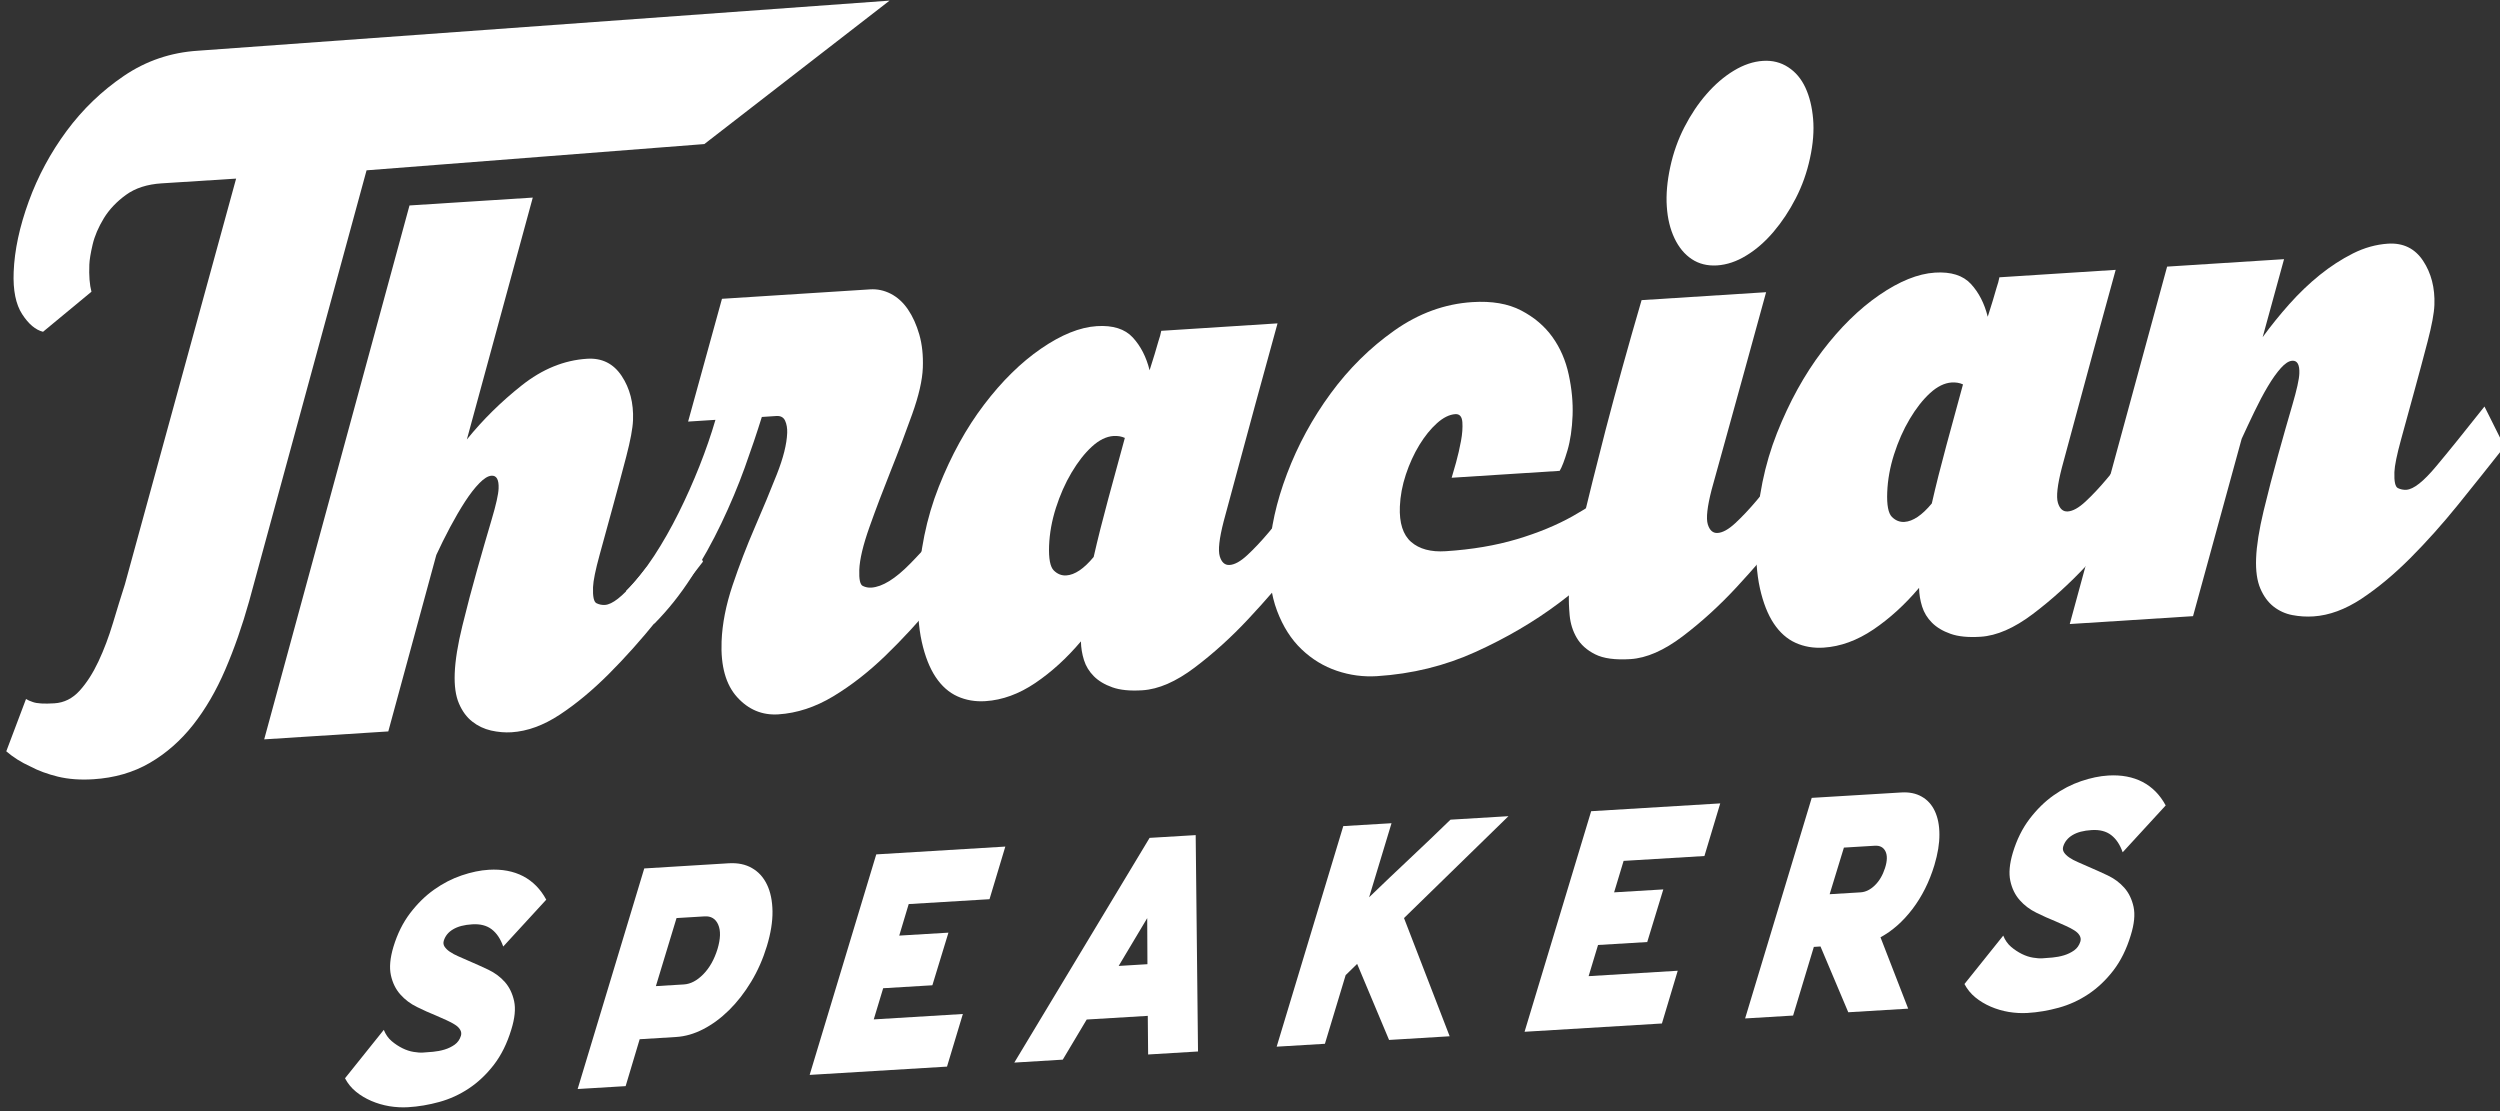
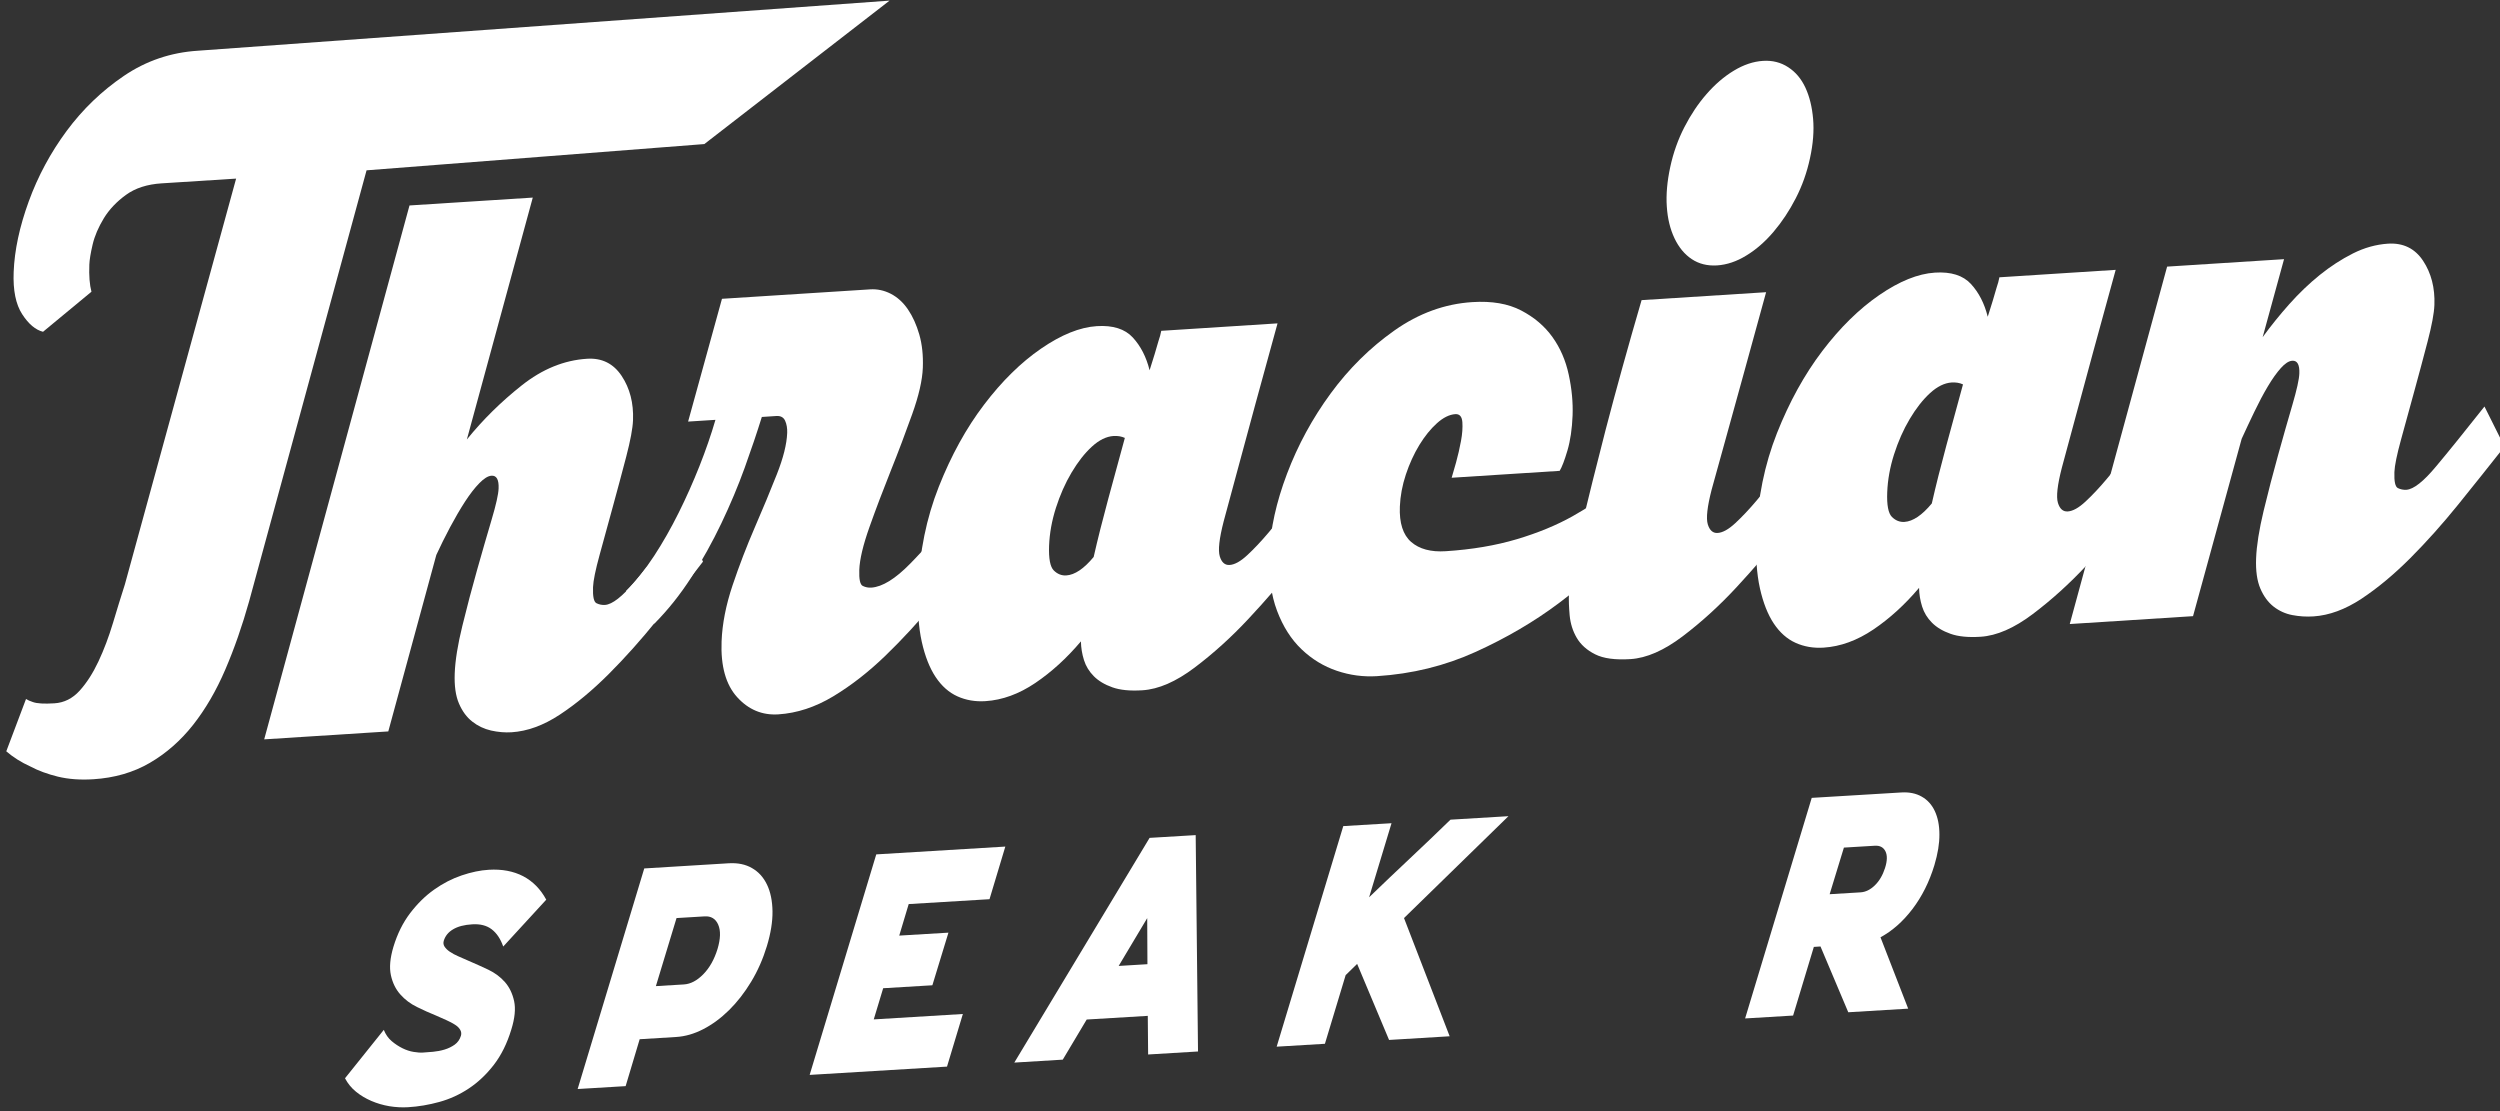
<svg xmlns="http://www.w3.org/2000/svg" xmlns:ns1="http://sodipodi.sourceforge.net/DTD/sodipodi-0.dtd" xmlns:ns2="http://www.inkscape.org/namespaces/inkscape" version="1.1" id="Layer_1" x="0px" y="0px" viewBox="0 0 360 160" xml:space="preserve" ns1:docname="Thracian-logo-alb-02-1.svg" width="360" height="160" ns2:version="1.2.1 (9c6d41e410, 2022-07-14)">
  <rect x="0" y="0" width="360" height="160" fill="#333333" stroke="none" />
  <defs id="defs43" />
  <ns1:namedview id="namedview41" pagecolor="#ffffff" bordercolor="#000000" borderopacity="0.25" ns2:showpageshadow="2" ns2:pageopacity="0.0" ns2:pagecheckerboard="0" ns2:deskcolor="#d1d1d1" showgrid="false" ns2:zoom="2.0166667" ns2:cx="300" ns2:cy="120" ns2:window-width="1920" ns2:window-height="1009" ns2:window-x="-8" ns2:window-y="-8" ns2:window-maximized="1" ns2:current-layer="Layer_1" />
  <style type="text/css" id="style2">
	.st0{fill:#FFFFFF;}
</style>
  <g id="g38" transform="matrix(0.622,0,0,0.865,-5.826,-24.018)">
    <g id="g18">
      <path class="st0" d="m 172.43,51.75 -78.2,4.37 -27.18,71.73 c -1.59,4.08 -3.43,7.88 -5.53,11.39 -2.1,3.52 -4.59,6.59 -7.46,9.21 -2.88,2.62 -6.22,4.73 -10.02,6.32 -3.8,1.59 -8.16,2.5 -13.06,2.72 -3.04,0.14 -5.77,-0.01 -8.2,-0.43 -2.42,-0.43 -4.55,-0.99 -6.37,-1.69 -2.12,-0.69 -3.98,-1.53 -5.59,-2.53 l 4.57,-8.71 c 0.38,0.18 0.91,0.35 1.59,0.51 0.96,0.25 2.62,0.32 4.98,0.21 2.25,-0.1 4.2,-0.8 5.84,-2.1 1.63,-1.29 3.09,-2.93 4.37,-4.89 1.28,-1.96 2.39,-4.09 3.35,-6.38 0.95,-2.29 1.87,-4.43 2.76,-6.43 L 64.03,57.5 46.79,58.29 c -3.34,0.15 -6.1,0.79 -8.26,1.92 -2.17,1.13 -3.88,2.43 -5.13,3.9 -1.25,1.48 -2.12,2.93 -2.59,4.37 -0.47,1.44 -0.72,2.55 -0.76,3.33 -0.1,1.86 0.06,3.37 0.49,4.52 L 19.33,83 c -1.74,-0.31 -3.36,-1.29 -4.83,-2.93 -1.48,-1.64 -2.14,-3.98 -1.97,-7.02 0.19,-3.62 1.36,-7.54 3.49,-11.75 2.13,-4.21 5.06,-8.12 8.78,-11.74 3.72,-3.61 8.14,-6.67 13.27,-9.17 5.13,-2.5 10.83,-3.89 17.12,-4.18 l 160.12,-8.34 z m -4.8,62.83 4.49,6.68 c -3.4,3.19 -6.95,6.43 -10.64,9.72 -3.7,3.3 -7.43,6.3 -11.2,9.01 -3.77,2.71 -7.54,4.96 -11.32,6.75 -3.78,1.79 -7.49,2.76 -11.14,2.93 -1.58,0.07 -3.17,-0.03 -4.78,-0.29 -1.61,-0.27 -3.06,-0.76 -4.34,-1.49 -1.29,-0.72 -2.32,-1.73 -3.08,-3.01 -0.77,-1.28 -1.09,-2.95 -0.98,-5.01 0.11,-2.15 0.7,-4.8 1.77,-7.92 1.06,-3.13 2.2,-6.23 3.41,-9.31 1.21,-3.08 2.33,-5.87 3.36,-8.36 1.03,-2.49 1.57,-4.22 1.62,-5.2 0.08,-1.47 -0.47,-2.18 -1.65,-2.12 -0.79,0.04 -1.72,0.44 -2.79,1.23 -1.07,0.78 -2.18,1.81 -3.33,3.08 -1.15,1.28 -2.3,2.7 -3.46,4.26 -1.16,1.57 -2.22,3.11 -3.19,4.62 l -11.12,29.38 -28.73,1.32 33.64,-88.88 28.54,-1.31 -15.26,40.27 c 3.71,-3.3 7.95,-6.3 12.71,-9.01 4.76,-2.71 9.8,-4.19 15.11,-4.43 3.44,-0.16 6.12,0.8 8.02,2.86 1.9,2.06 2.78,4.51 2.63,7.35 -0.07,1.37 -0.6,3.4 -1.57,6.08 -0.98,2.68 -2,5.44 -3.08,8.27 -1.08,2.83 -2.11,5.52 -3.07,8.05 -0.97,2.54 -1.48,4.34 -1.54,5.42 -0.08,1.57 0.19,2.46 0.81,2.67 0.62,0.22 1.28,0.31 1.97,0.28 1.67,-0.08 3.99,-1.38 6.96,-3.91 2.96,-2.54 6.71,-5.86 11.23,-9.98 z" id="path4" />
      <path class="st0" d="m 232.07,111.63 4.49,6.68 c -3.4,3.19 -6.97,6.4 -10.71,9.65 -3.75,3.25 -7.57,6.23 -11.48,8.95 -3.91,2.72 -7.95,4.98 -12.1,6.78 -4.16,1.8 -8.39,2.8 -12.71,3 -3.73,0.17 -6.91,-0.78 -9.53,-2.86 -2.63,-2.08 -3.83,-5.17 -3.61,-9.29 0.16,-2.94 1.01,-6.05 2.55,-9.35 1.54,-3.29 3.26,-6.5 5.13,-9.61 1.88,-3.11 3.57,-6.05 5.09,-8.81 1.52,-2.76 2.32,-5.06 2.42,-6.93 0.04,-0.78 -0.12,-1.46 -0.48,-2.03 -0.36,-0.57 -1.03,-0.83 -2.01,-0.79 l -3.38,0.16 c -1.12,2.59 -2.44,5.41 -3.97,8.46 -1.53,3.05 -3.34,6.14 -5.41,9.26 -2.07,3.12 -4.39,6.11 -6.93,8.96 -2.55,2.85 -5.4,5.43 -8.56,7.72 l -6.61,-5.41 c 2.34,-1.67 4.52,-3.63 6.55,-5.87 2.03,-2.24 3.91,-4.62 5.66,-7.15 1.75,-2.52 3.35,-5.11 4.82,-7.77 1.46,-2.65 2.7,-5.23 3.71,-7.72 l -6.33,0.29 7.84,-20.44 34.28,-1.57 c 1.67,-0.08 3.27,0.17 4.8,0.73 1.53,0.57 2.86,1.43 3.97,2.6 1.11,1.17 1.99,2.57 2.64,4.2 0.65,1.63 0.92,3.48 0.81,5.53 -0.11,2.06 -0.93,4.64 -2.47,7.73 -1.54,3.1 -3.19,6.25 -4.98,9.46 -1.78,3.21 -3.42,6.31 -4.9,9.31 -1.48,3 -2.27,5.38 -2.36,7.14 -0.08,1.57 0.19,2.46 0.81,2.67 0.62,0.22 1.28,0.31 1.97,0.28 2.55,-0.12 5.55,-1.45 9.02,-4 3.45,-2.51 7.44,-5.85 11.97,-9.96 z" id="path6" />
      <path class="st0" d="m 312.54,107.93 4.49,6.68 c -1.75,1.64 -4.3,3.98 -7.64,7.02 -3.34,3.04 -7,6.09 -10.98,9.15 -3.98,3.07 -8.14,5.77 -12.47,8.12 -4.33,2.35 -8.36,3.61 -12.09,3.78 -2.85,0.13 -5.16,-0.03 -6.95,-0.49 -1.79,-0.45 -3.22,-1.07 -4.3,-1.85 -1.08,-0.78 -1.84,-1.67 -2.28,-2.68 -0.44,-1.01 -0.68,-2.04 -0.71,-3.12 -3.28,2.79 -6.8,5.1 -10.57,6.93 -3.77,1.83 -7.61,2.84 -11.53,3.02 -2.35,0.11 -4.52,-0.16 -6.49,-0.8 -1.97,-0.64 -3.65,-1.71 -5.04,-3.21 -1.39,-1.5 -2.46,-3.45 -3.21,-5.86 -0.75,-2.41 -1.03,-5.37 -0.85,-8.9 0.32,-6.07 1.92,-11.71 4.79,-16.93 2.87,-5.21 6.36,-9.77 10.49,-13.67 4.12,-3.9 8.52,-7.01 13.19,-9.32 4.67,-2.31 8.97,-3.56 12.89,-3.74 3.73,-0.17 6.51,0.46 8.34,1.89 1.83,1.43 3.13,3.25 3.89,5.46 0.44,-1 0.83,-1.89 1.17,-2.69 0.34,-0.8 0.62,-1.49 0.85,-2.09 0.33,-0.7 0.56,-1.29 0.68,-1.79 l 26.92,-1.24 -5.12,13.42 c -1.36,3.58 -2.73,7.21 -4.1,10.89 -1.37,3.68 -2.45,6.56 -3.25,8.65 -1.03,2.88 -1.33,4.82 -0.9,5.83 0.43,1.01 1.19,1.48 2.27,1.43 1.18,-0.05 2.55,-0.6 4.12,-1.65 1.57,-1.05 3.2,-2.29 4.9,-3.74 1.69,-1.44 3.39,-2.94 5.08,-4.48 1.71,-1.55 3.17,-2.89 4.41,-4.02 z m -60.3,10.68 c -0.11,2.15 0.25,3.53 1.1,4.13 0.85,0.6 1.81,0.87 2.89,0.82 1.96,-0.09 4.07,-1.11 6.33,-3.07 0.94,-2.97 2.07,-6.2 3.38,-9.68 1.31,-3.48 2.59,-6.86 3.84,-10.14 -0.77,-0.26 -1.65,-0.36 -2.62,-0.32 -1.67,0.08 -3.34,0.67 -5.01,1.77 -1.67,1.1 -3.24,2.54 -4.71,4.32 -1.47,1.78 -2.67,3.74 -3.62,5.88 -0.95,2.14 -1.47,4.24 -1.58,6.29 z" id="path8" />
      <path class="st0" d="m 370.45,106.15 -25.01,1.15 c 0.22,-0.5 0.56,-1.34 1.02,-2.54 0.45,-1.19 0.84,-2.38 1.14,-3.57 0.31,-1.19 0.41,-2.24 0.32,-3.16 -0.1,-0.92 -0.64,-1.36 -1.62,-1.32 -1.37,0.06 -2.8,0.57 -4.26,1.51 -1.47,0.95 -2.83,2.16 -4.08,3.63 -1.25,1.48 -2.29,3.11 -3.12,4.91 -0.83,1.8 -1.29,3.58 -1.39,5.34 -0.15,2.74 0.73,4.71 2.62,5.89 1.89,1.18 4.56,1.7 7.99,1.54 6.08,-0.28 11.57,-0.95 16.47,-2 4.9,-1.05 9.2,-2.33 12.9,-3.82 3.7,-1.49 6.84,-3.02 9.42,-4.61 2.58,-1.58 4.64,-3.09 6.18,-4.53 l 4.5,6.53 c -1.87,2.04 -4.82,4.64 -8.85,7.81 -4.03,3.17 -8.87,6.27 -14.51,9.31 -5.64,3.04 -12.02,5.73 -19.14,8.06 -7.12,2.33 -14.75,3.68 -22.89,4.05 -3.14,0.14 -6.23,-0.15 -9.27,-0.89 -3.04,-0.74 -5.77,-1.93 -8.17,-3.58 -2.41,-1.65 -4.3,-3.78 -5.68,-6.41 -1.38,-2.62 -1.97,-5.79 -1.77,-9.52 0.22,-4.11 1.58,-8.55 4.08,-13.3 2.5,-4.75 5.87,-9.21 10.1,-13.36 4.23,-4.15 9.16,-7.65 14.79,-10.5 5.63,-2.85 11.63,-4.42 18.01,-4.71 4.51,-0.21 8.28,0.26 11.3,1.39 3.02,1.13 5.44,2.61 7.25,4.43 1.81,1.82 3.07,3.91 3.77,6.27 0.71,2.36 1,4.62 0.89,6.77 -0.12,2.25 -0.52,4.2 -1.19,5.84 -0.68,1.65 -1.28,2.78 -1.8,3.39 z" id="path10" />
      <path class="st0" d="m 425.53,102.6 4.49,6.68 c -1.75,1.64 -4.3,3.99 -7.64,7.04 -3.34,3.05 -7,6.11 -10.98,9.2 -3.98,3.09 -8.14,5.81 -12.47,8.17 -4.33,2.36 -8.36,3.63 -12.09,3.8 -3.53,0.16 -6.26,-0.1 -8.18,-0.8 -1.92,-0.69 -3.34,-1.61 -4.26,-2.74 -0.92,-1.13 -1.46,-2.37 -1.64,-3.73 -0.17,-1.36 -0.23,-2.58 -0.17,-3.66 0.05,-0.88 0.32,-2.29 0.81,-4.21 0.49,-1.93 1.15,-4.11 1.96,-6.54 0.82,-2.43 1.71,-5.06 2.69,-7.89 0.98,-2.83 1.99,-5.68 3.02,-8.56 2.41,-6.65 5.19,-13.87 8.34,-21.63 l 28.83,-1.32 -5.11,13.37 c -1.36,3.57 -2.76,7.18 -4.17,10.85 -1.42,3.67 -2.53,6.54 -3.32,8.62 -1.03,2.87 -1.33,4.81 -0.9,5.81 0.43,1 1.19,1.48 2.27,1.43 1.18,-0.05 2.55,-0.6 4.12,-1.65 1.57,-1.05 3.2,-2.29 4.9,-3.74 1.69,-1.44 3.39,-2.94 5.08,-4.48 1.72,-1.55 3.18,-2.89 4.42,-4.02 z M 406.91,71.95 c -2.26,0.1 -4.22,-0.25 -5.89,-1.05 -1.67,-0.8 -3,-1.96 -4,-3.48 -1,-1.52 -1.59,-3.27 -1.77,-5.27 -0.19,-1.99 0.08,-4.18 0.79,-6.56 0.71,-2.38 1.81,-4.6 3.29,-6.67 1.48,-2.07 3.19,-3.91 5.14,-5.51 1.94,-1.6 4.04,-2.9 6.3,-3.88 2.25,-0.98 4.51,-1.53 6.76,-1.63 2.16,-0.1 4.1,0.25 5.81,1.05 1.72,0.8 3.05,1.94 4,3.41 0.95,1.47 1.54,3.2 1.78,5.19 0.24,1.99 0,4.18 -0.72,6.55 -0.71,2.38 -1.81,4.6 -3.29,6.67 -1.48,2.07 -3.19,3.93 -5.14,5.58 -1.95,1.65 -4.05,2.97 -6.3,3.95 -2.25,1 -4.51,1.54 -6.76,1.65 z" id="path12" />
      <path class="st0" d="m 506.58,99.02 4.49,6.68 c -1.75,1.64 -4.3,3.98 -7.64,7.02 -3.34,3.04 -7,6.09 -10.98,9.15 -3.98,3.07 -8.14,5.77 -12.47,8.12 -4.33,2.35 -8.36,3.61 -12.09,3.78 -2.85,0.13 -5.16,-0.03 -6.95,-0.49 -1.79,-0.45 -3.22,-1.07 -4.3,-1.85 -1.08,-0.78 -1.84,-1.67 -2.28,-2.68 -0.44,-1.01 -0.68,-2.04 -0.71,-3.12 -3.28,2.79 -6.8,5.1 -10.57,6.93 -3.77,1.83 -7.61,2.84 -11.53,3.02 -2.35,0.11 -4.52,-0.16 -6.49,-0.8 -1.97,-0.64 -3.65,-1.71 -5.04,-3.21 -1.39,-1.5 -2.46,-3.45 -3.21,-5.86 -0.75,-2.41 -1.03,-5.37 -0.85,-8.9 0.32,-6.07 1.92,-11.71 4.79,-16.93 2.87,-5.21 6.37,-9.77 10.49,-13.67 4.12,-3.9 8.52,-7.01 13.19,-9.32 4.67,-2.31 8.97,-3.56 12.89,-3.74 3.73,-0.17 6.51,0.46 8.34,1.89 1.83,1.43 3.13,3.25 3.89,5.46 0.44,-1 0.83,-1.89 1.17,-2.69 0.34,-0.8 0.62,-1.49 0.85,-2.09 0.33,-0.7 0.56,-1.29 0.68,-1.79 l 26.92,-1.24 -5.12,13.42 c -1.36,3.58 -2.73,7.21 -4.1,10.89 -1.37,3.68 -2.45,6.56 -3.25,8.65 -1.03,2.88 -1.33,4.82 -0.9,5.83 0.43,1.01 1.19,1.48 2.27,1.43 1.18,-0.05 2.55,-0.6 4.12,-1.65 1.57,-1.05 3.2,-2.29 4.89,-3.74 1.69,-1.44 3.39,-2.94 5.08,-4.48 1.72,-1.55 3.18,-2.89 4.42,-4.02 z m -60.3,10.68 c -0.12,2.15 0.25,3.53 1.1,4.13 0.85,0.6 1.81,0.87 2.89,0.82 1.96,-0.09 4.07,-1.11 6.33,-3.07 0.94,-2.97 2.07,-6.2 3.38,-9.68 1.31,-3.48 2.59,-6.86 3.84,-10.14 -0.77,-0.26 -1.65,-0.36 -2.62,-0.32 -1.67,0.08 -3.34,0.67 -5.01,1.77 -1.67,1.1 -3.24,2.54 -4.71,4.32 -1.47,1.78 -2.67,3.74 -3.62,5.88 -0.95,2.14 -1.47,4.24 -1.58,6.29 z" id="path14" />
      <path class="st0" d="m 584.55,95.44 4.63,6.67 c -3.5,3.19 -7.07,6.41 -10.71,9.65 -3.65,3.25 -7.35,6.22 -11.12,8.94 -3.77,2.71 -7.53,4.96 -11.29,6.75 -3.76,1.78 -7.46,2.76 -11.09,2.93 -1.67,0.08 -3.3,0 -4.91,-0.22 -1.6,-0.22 -3.04,-0.69 -4.33,-1.41 -1.28,-0.72 -2.31,-1.73 -3.07,-3.01 -0.76,-1.28 -1.09,-2.95 -0.98,-5.01 0.11,-2.15 0.7,-4.79 1.74,-7.92 1.05,-3.13 2.17,-6.23 3.36,-9.31 1.19,-3.08 2.29,-5.87 3.31,-8.36 1.01,-2.49 1.55,-4.22 1.6,-5.2 0.08,-1.47 -0.47,-2.18 -1.65,-2.12 -0.79,0.04 -1.66,0.44 -2.63,1.22 -0.97,0.78 -1.98,1.8 -3.03,3.07 -1.05,1.27 -2.07,2.66 -3.08,4.17 -1.01,1.51 -2,3.02 -2.96,4.53 l -11.26,29.53 -28.54,1.31 22.54,-59.5 27.07,-1.24 -4.95,12.98 c 1.86,-1.84 3.91,-3.67 6.16,-5.49 2.25,-1.81 4.61,-3.44 7.08,-4.87 2.47,-1.43 5.03,-2.62 7.68,-3.58 2.64,-0.95 5.34,-1.49 8.08,-1.62 3.53,-0.16 6.24,0.79 8.14,2.85 1.89,2.06 2.77,4.51 2.62,7.35 -0.07,1.37 -0.6,3.4 -1.57,6.08 -0.97,2.68 -2,5.44 -3.08,8.27 -1.08,2.83 -2.11,5.52 -3.07,8.05 -0.97,2.54 -1.48,4.34 -1.54,5.42 -0.08,1.57 0.19,2.46 0.81,2.67 0.62,0.22 1.28,0.31 1.97,0.28 1.67,-0.08 3.96,-1.38 6.89,-3.91 2.93,-2.51 6.65,-5.83 11.18,-9.95 z" id="path16" />
    </g>
    <g id="g36">
      <path class="st0" d="m 112.1,184.39 c -0.14,0.35 -0.08,0.67 0.19,0.97 0.27,0.3 0.67,0.58 1.22,0.85 0.55,0.27 1.2,0.52 1.97,0.76 0.77,0.24 1.58,0.5 2.44,0.77 1.47,0.45 2.97,0.94 4.48,1.45 1.51,0.52 2.8,1.2 3.84,2.05 1.05,0.85 1.76,1.91 2.15,3.18 0.38,1.27 0.17,2.85 -0.65,4.74 -0.97,2.31 -2.32,4.26 -4.04,5.87 -1.72,1.6 -3.65,2.91 -5.78,3.93 -2.13,1.02 -4.41,1.77 -6.83,2.25 -2.42,0.48 -4.85,0.78 -7.27,0.88 -1.43,0.06 -2.87,0 -4.33,-0.17 -1.46,-0.18 -2.84,-0.47 -4.16,-0.88 -1.32,-0.41 -2.51,-0.92 -3.56,-1.54 -1.06,-0.62 -1.9,-1.37 -2.53,-2.23 l 8.98,-8.06 c 0.43,0.77 1.04,1.4 1.83,1.88 0.79,0.48 1.62,0.87 2.49,1.18 0.87,0.31 1.73,0.51 2.58,0.61 0.85,0.1 1.57,0.14 2.16,0.11 0.66,-0.03 1.44,-0.07 2.34,-0.13 0.9,-0.06 1.79,-0.18 2.67,-0.37 0.87,-0.19 1.66,-0.47 2.35,-0.82 0.69,-0.36 1.17,-0.85 1.44,-1.48 0.14,-0.35 0.08,-0.68 -0.18,-1 -0.26,-0.32 -0.67,-0.6 -1.22,-0.85 -0.55,-0.25 -1.2,-0.5 -1.95,-0.74 -0.75,-0.24 -1.55,-0.5 -2.41,-0.77 -1.44,-0.42 -2.92,-0.89 -4.43,-1.43 -1.51,-0.53 -2.8,-1.23 -3.86,-2.1 -1.06,-0.86 -1.79,-1.93 -2.17,-3.2 -0.38,-1.27 -0.19,-2.83 0.58,-4.69 0.91,-2.17 2.2,-4.04 3.88,-5.63 1.68,-1.58 3.53,-2.89 5.56,-3.92 2.02,-1.03 4.15,-1.82 6.36,-2.36 2.22,-0.54 4.32,-0.86 6.3,-0.94 3.04,-0.13 5.69,0.23 7.94,1.07 2.25,0.85 4.03,2.15 5.35,3.91 l -9.96,7.8 c -0.62,-1.28 -1.51,-2.23 -2.67,-2.87 -1.16,-0.64 -2.66,-0.91 -4.5,-0.83 -1.87,0.08 -3.35,0.36 -4.45,0.84 -1.09,0.46 -1.81,1.1 -2.15,1.91 z" id="path20" />
-       <path class="st0" d="m 487.02,168.7 c -0.14,0.35 -0.08,0.67 0.19,0.97 0.27,0.3 0.67,0.58 1.22,0.85 0.55,0.27 1.2,0.52 1.97,0.76 0.77,0.24 1.58,0.5 2.44,0.77 1.47,0.45 2.97,0.94 4.48,1.45 1.51,0.52 2.8,1.2 3.84,2.05 1.05,0.85 1.76,1.91 2.15,3.18 0.38,1.27 0.17,2.85 -0.65,4.74 -0.97,2.31 -2.32,4.26 -4.04,5.87 -1.72,1.6 -3.65,2.91 -5.78,3.93 -2.13,1.02 -4.41,1.77 -6.83,2.25 -2.42,0.48 -4.85,0.78 -7.27,0.88 -1.43,0.06 -2.87,0 -4.33,-0.17 -1.46,-0.18 -2.84,-0.47 -4.16,-0.88 -1.32,-0.41 -2.51,-0.92 -3.56,-1.54 -1.06,-0.62 -1.9,-1.37 -2.53,-2.23 l 8.98,-8.06 c 0.43,0.77 1.04,1.4 1.83,1.88 0.79,0.48 1.62,0.87 2.49,1.18 0.87,0.31 1.73,0.51 2.58,0.61 0.85,0.1 1.57,0.14 2.16,0.11 0.66,-0.03 1.44,-0.07 2.34,-0.13 0.9,-0.06 1.79,-0.18 2.67,-0.37 0.87,-0.19 1.66,-0.47 2.35,-0.82 0.69,-0.36 1.17,-0.85 1.44,-1.48 0.14,-0.35 0.08,-0.68 -0.18,-1 -0.26,-0.32 -0.67,-0.6 -1.22,-0.85 -0.55,-0.25 -1.2,-0.5 -1.95,-0.74 -0.75,-0.24 -1.55,-0.5 -2.41,-0.77 -1.44,-0.42 -2.92,-0.89 -4.43,-1.43 -1.51,-0.53 -2.8,-1.23 -3.86,-2.1 -1.06,-0.86 -1.79,-1.93 -2.17,-3.2 -0.38,-1.27 -0.19,-2.83 0.58,-4.69 0.91,-2.17 2.2,-4.04 3.88,-5.63 1.68,-1.58 3.53,-2.89 5.56,-3.92 2.02,-1.03 4.15,-1.82 6.36,-2.36 2.22,-0.54 4.32,-0.86 6.3,-0.94 3.04,-0.13 5.69,0.23 7.94,1.07 2.25,0.85 4.03,2.15 5.35,3.91 l -9.96,7.8 c -0.62,-1.28 -1.51,-2.23 -2.67,-2.87 -1.16,-0.64 -2.66,-0.91 -4.5,-0.83 -1.87,0.08 -3.35,0.36 -4.45,0.84 -1.09,0.47 -1.81,1.11 -2.15,1.91 z" id="path22" />
      <path class="st0" d="m 178.06,171.48 c 2.09,-0.09 3.89,0.17 5.4,0.8 1.51,0.62 2.67,1.54 3.48,2.76 0.81,1.22 1.23,2.69 1.27,4.43 0.03,1.73 -0.4,3.66 -1.3,5.8 -0.9,2.13 -2.11,4.11 -3.64,5.93 -1.53,1.82 -3.23,3.39 -5.12,4.73 -1.89,1.34 -3.88,2.39 -5.98,3.17 -2.1,0.78 -4.2,1.21 -6.29,1.3 l -8.42,0.37 -3.25,7.81 -11.11,0.48 15.42,-36.72 z m -10.36,20.17 c 1.54,-0.07 3.03,-0.63 4.48,-1.69 1.45,-1.06 2.55,-2.46 3.3,-4.21 0.71,-1.71 0.76,-3.06 0.16,-4.05 -0.6,-0.99 -1.66,-1.45 -3.16,-1.38 l -6.49,0.28 -4.78,11.33 z" id="path24" />
      <path class="st0" d="m 228.61,205.33 -31.8,1.38 15.42,-36.71 29.88,-1.3 -3.66,8.76 -18.71,0.81 -2.19,5.25 11.39,-0.49 -3.72,8.76 -11.39,0.49 -2.18,5.19 20.63,-0.9 z" id="path26" />
      <path class="st0" d="m 255.41,204.17 -11.22,0.49 31.32,-37.41 10.67,-0.46 0.54,36.02 -11.55,0.5 -0.08,-6.43 -14.14,0.61 z m 19.55,-23.56 -6.61,7.96 6.66,-0.29 z" id="path28" />
-       <path class="st0" d="m 358.59,163.64 -24.18,16.96 10.57,19.68 -14.03,0.61 -7.39,-12.66 -2.66,1.87 -4.8,11.43 -11.17,0.48 15.42,-36.72 11.17,-0.48 -5.19,12.33 c 3.17,-2.2 6.33,-4.36 9.48,-6.49 3.15,-2.13 6.27,-4.27 9.36,-6.43 z" id="path30" />
-       <path class="st0" d="m 394.12,198.15 -31.8,1.38 15.42,-36.72 29.88,-1.3 -3.66,8.76 -18.71,0.81 -2.2,5.24 11.39,-0.49 -3.72,8.76 -11.39,0.49 -2.18,5.19 20.63,-0.9 z" id="path32" />
+       <path class="st0" d="m 358.59,163.64 -24.18,16.96 10.57,19.68 -14.03,0.61 -7.39,-12.66 -2.66,1.87 -4.8,11.43 -11.17,0.48 15.42,-36.72 11.17,-0.48 -5.19,12.33 c 3.17,-2.2 6.33,-4.36 9.48,-6.49 3.15,-2.13 6.27,-4.27 9.36,-6.43 " id="path30" />
      <path class="st0" d="m 457.21,171.77 c -1.18,2.8 -2.88,5.24 -5.09,7.33 -2.22,2.09 -4.69,3.65 -7.4,4.7 l 6.41,11.88 -13.87,0.6 -6.43,-10.95 -1.54,0.07 -4.8,11.43 -11.11,0.48 15.42,-36.72 20.74,-0.9 c 1.83,-0.08 3.41,0.15 4.74,0.7 1.33,0.54 2.34,1.35 3.03,2.42 0.69,1.07 1.05,2.36 1.05,3.87 0.02,1.51 -0.37,3.2 -1.15,5.09 z m -20.96,-2.9 -3.3,7.76 7.15,-0.31 c 1.17,-0.05 2.28,-0.44 3.32,-1.17 1.04,-0.73 1.82,-1.69 2.35,-2.88 0.53,-1.19 0.56,-2.12 0.09,-2.79 -0.47,-0.67 -1.29,-0.97 -2.46,-0.92 z" id="path34" />
    </g>
  </g>
</svg>